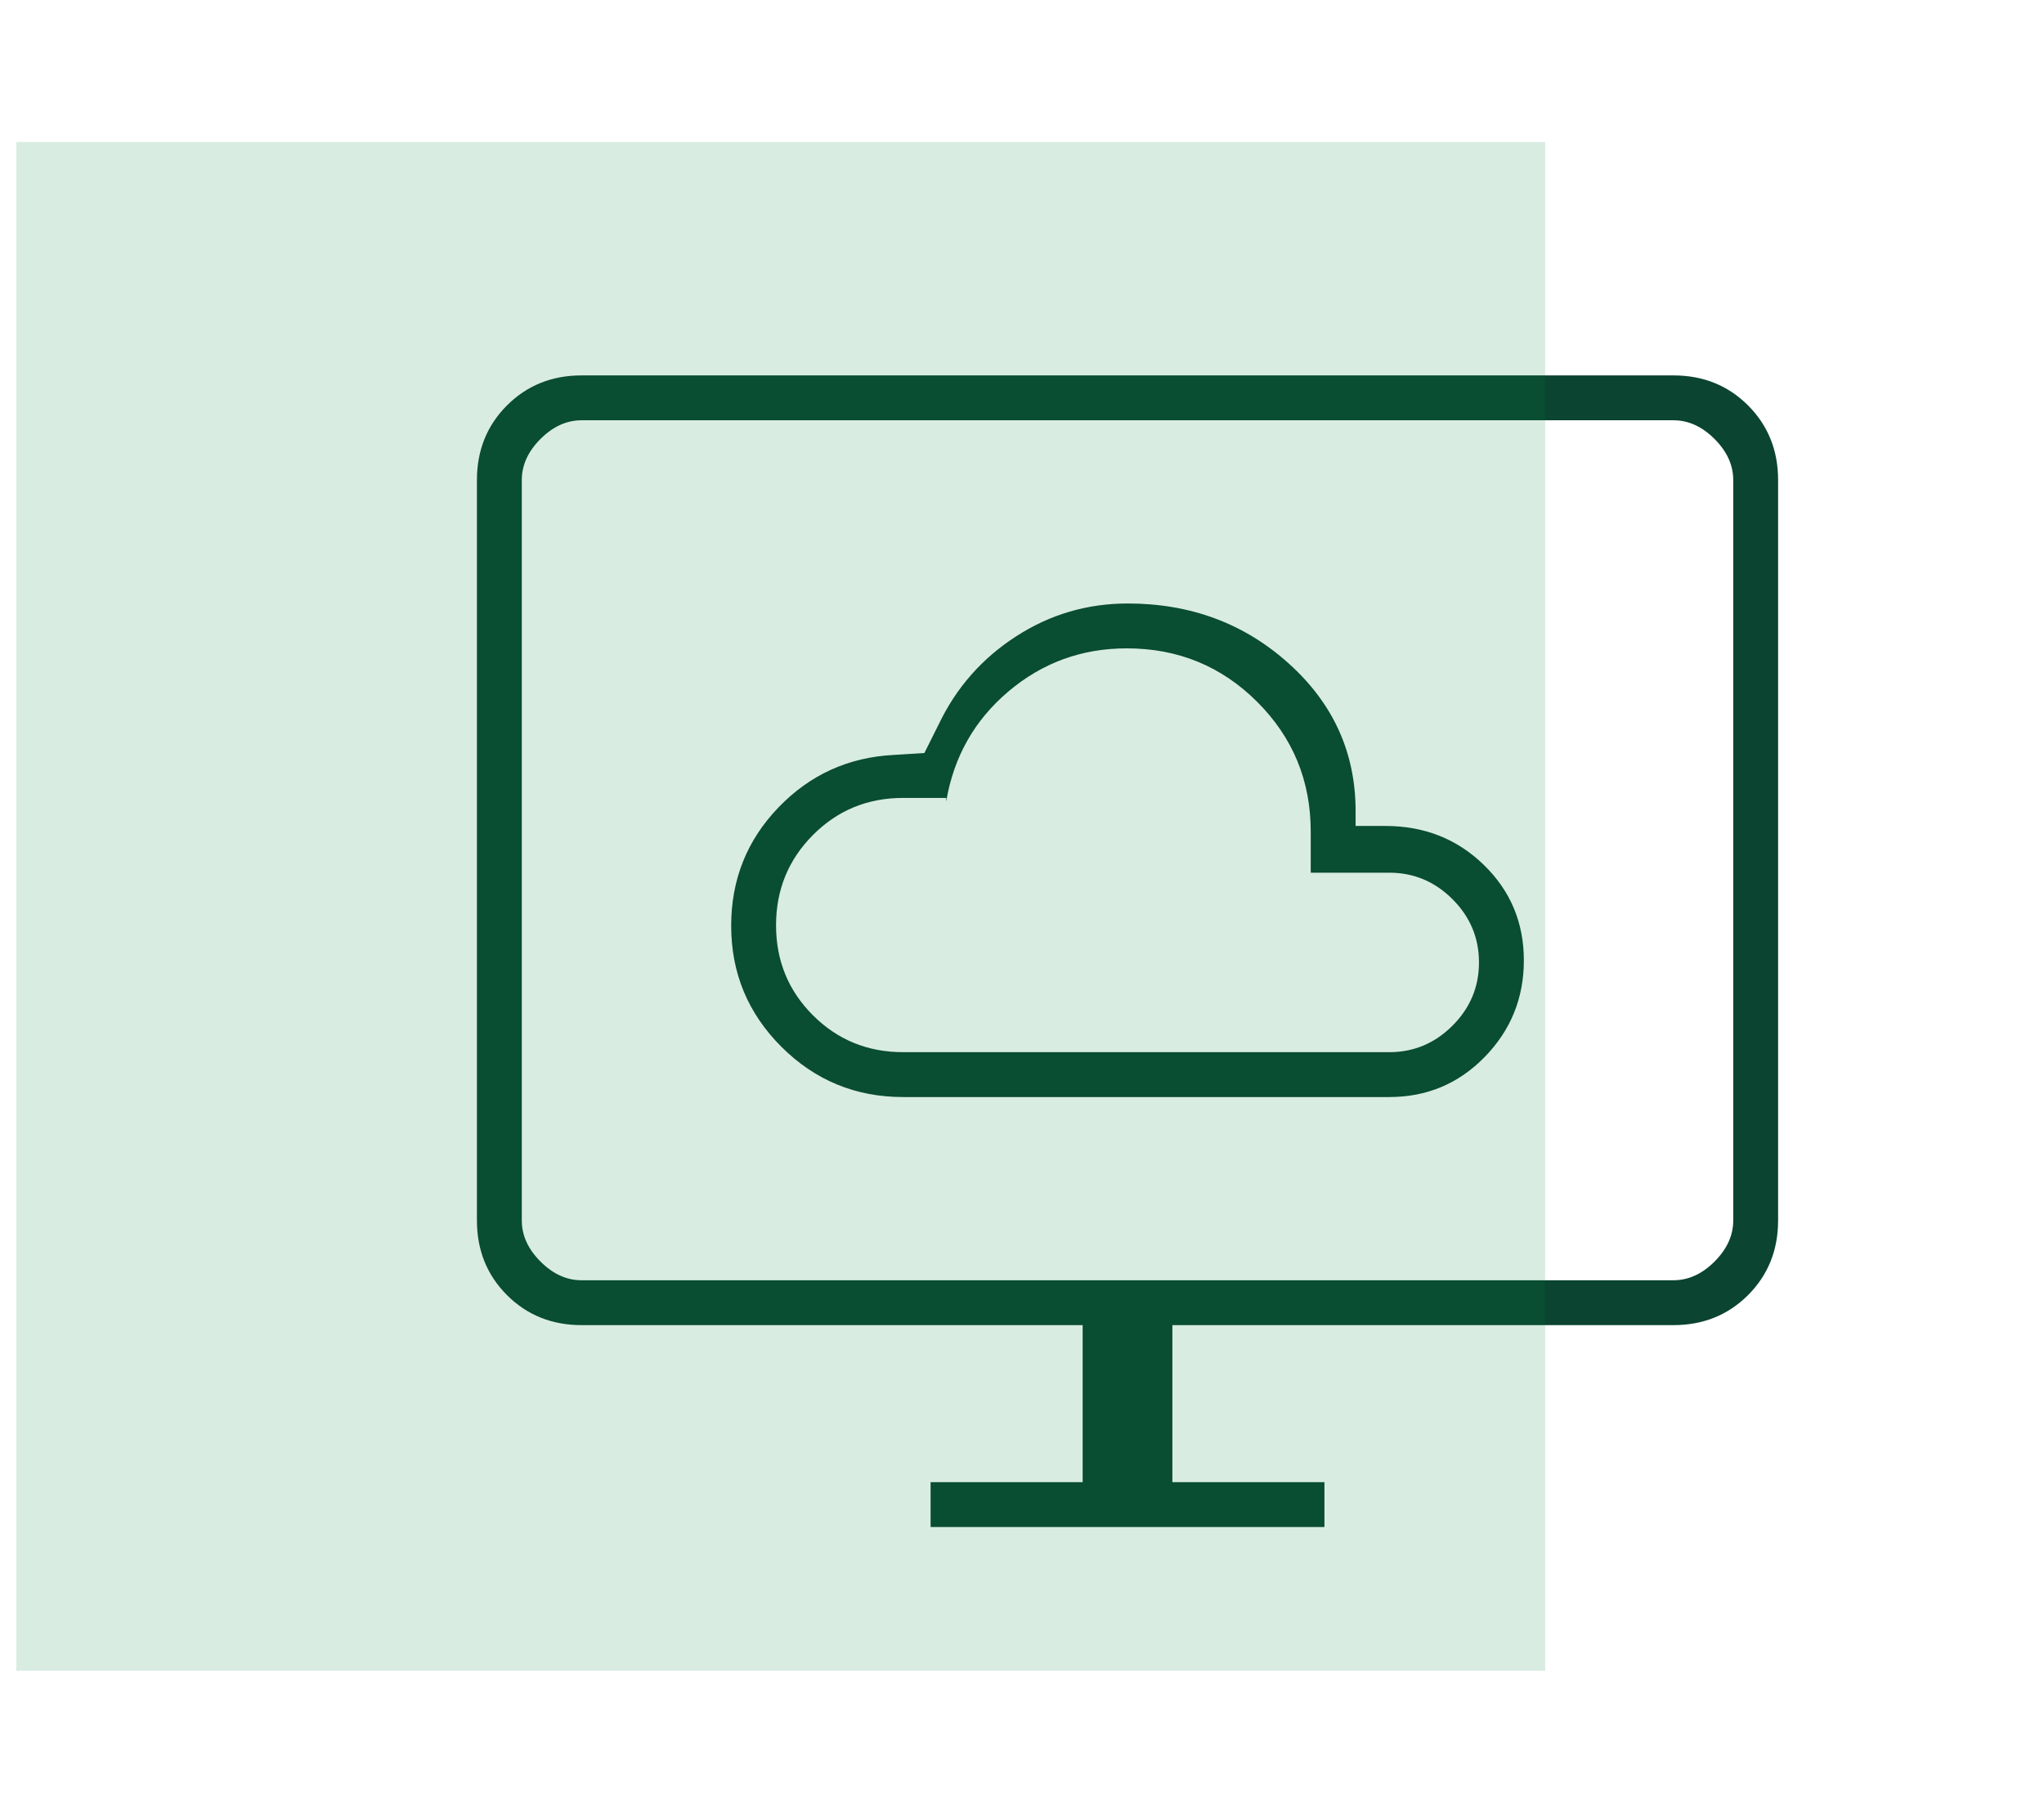
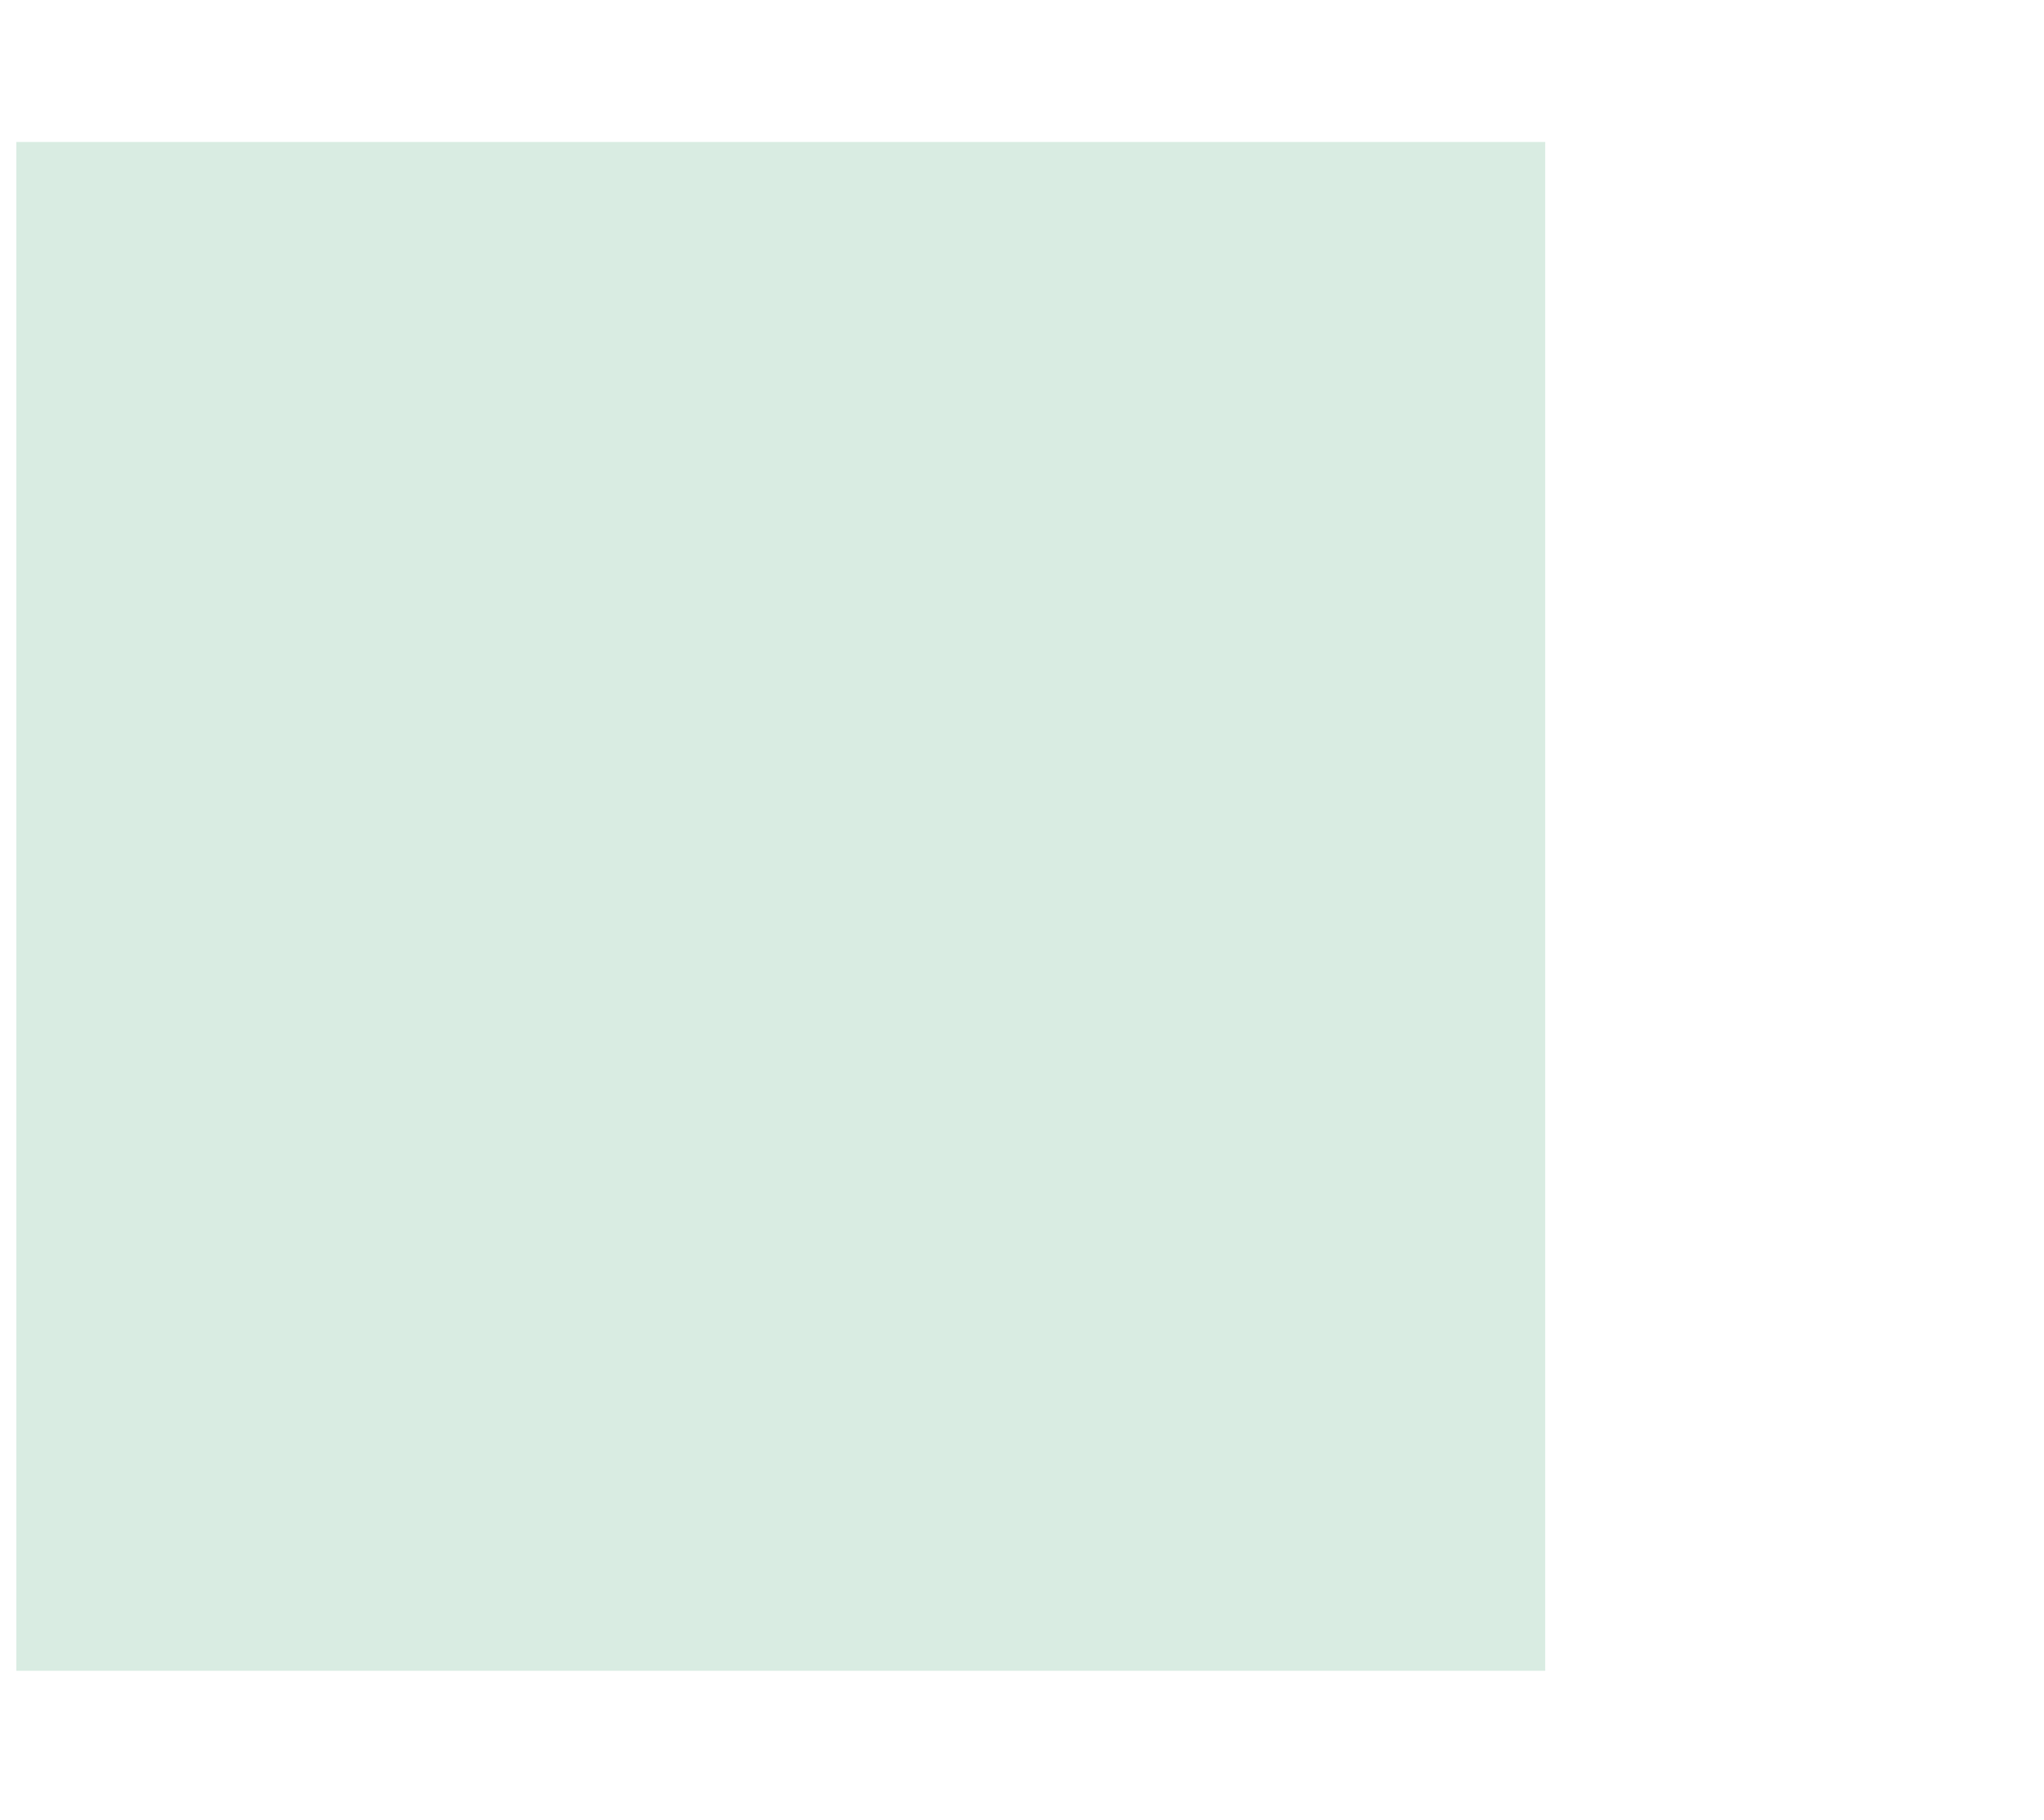
<svg xmlns="http://www.w3.org/2000/svg" width="82" height="73" viewBox="0 0 82 73" fill="none">
-   <path d="M36.233 44.01H55.733C57.241 44.01 58.518 43.474 59.564 42.401C60.61 41.328 61.133 40.037 61.133 38.526C61.133 37.015 60.598 35.739 59.527 34.697C58.457 33.656 57.142 33.135 55.583 33.135H54.383V32.535C54.383 30.201 53.491 28.23 51.707 26.622C49.923 25.014 47.769 24.21 45.243 24.21C43.613 24.21 42.116 24.651 40.753 25.535C39.39 26.418 38.358 27.593 37.658 29.06L37.083 30.21L35.858 30.285C34.031 30.379 32.487 31.083 31.226 32.396C29.964 33.709 29.333 35.29 29.333 37.139C29.333 39.036 30.006 40.656 31.352 41.998C32.697 43.339 34.324 44.01 36.233 44.01ZM36.233 42.21C34.808 42.21 33.602 41.717 32.614 40.731C31.627 39.745 31.133 38.541 31.133 37.119C31.133 35.696 31.627 34.489 32.614 33.497C33.602 32.505 34.808 32.01 36.233 32.01H37.958V32.16C38.258 30.368 39.09 28.895 40.453 27.741C41.816 26.587 43.399 26.01 45.203 26.01C47.256 26.01 49 26.724 50.433 28.154C51.866 29.583 52.583 31.318 52.583 33.36V35.01H55.733C56.716 35.01 57.562 35.364 58.27 36.072C58.979 36.781 59.333 37.626 59.333 38.61C59.333 39.593 58.979 40.439 58.27 41.147C57.562 41.855 56.716 42.21 55.733 42.21H36.233ZM37.333 61.26V59.46H43.433V53.16H23.333C22.14 53.16 21.142 52.758 20.338 51.955C19.535 51.151 19.133 50.152 19.133 48.96V19.26C19.133 18.067 19.535 17.069 20.338 16.265C21.142 15.461 22.14 15.06 23.333 15.06H67.133C68.325 15.06 69.324 15.461 70.128 16.265C70.931 17.069 71.333 18.067 71.333 19.26V48.96C71.333 50.152 70.931 51.151 70.128 51.955C69.324 52.758 68.325 53.16 67.133 53.16H47.033V59.46H53.133V61.26H37.333ZM23.333 51.36H67.133C67.733 51.36 68.283 51.11 68.783 50.61C69.283 50.11 69.533 49.56 69.533 48.96V19.26C69.533 18.66 69.283 18.11 68.783 17.61C68.283 17.11 67.733 16.86 67.133 16.86H23.333C22.733 16.86 22.183 17.11 21.683 17.61C21.183 18.11 20.933 18.66 20.933 19.26V48.96C20.933 49.56 21.183 50.11 21.683 50.61C22.183 51.11 22.733 51.36 23.333 51.36Z" fill="#0B4430" />
  <rect opacity="0.15" x="0.656" y="5.694" width="61.333" height="61.333" fill="#008142" />
</svg>